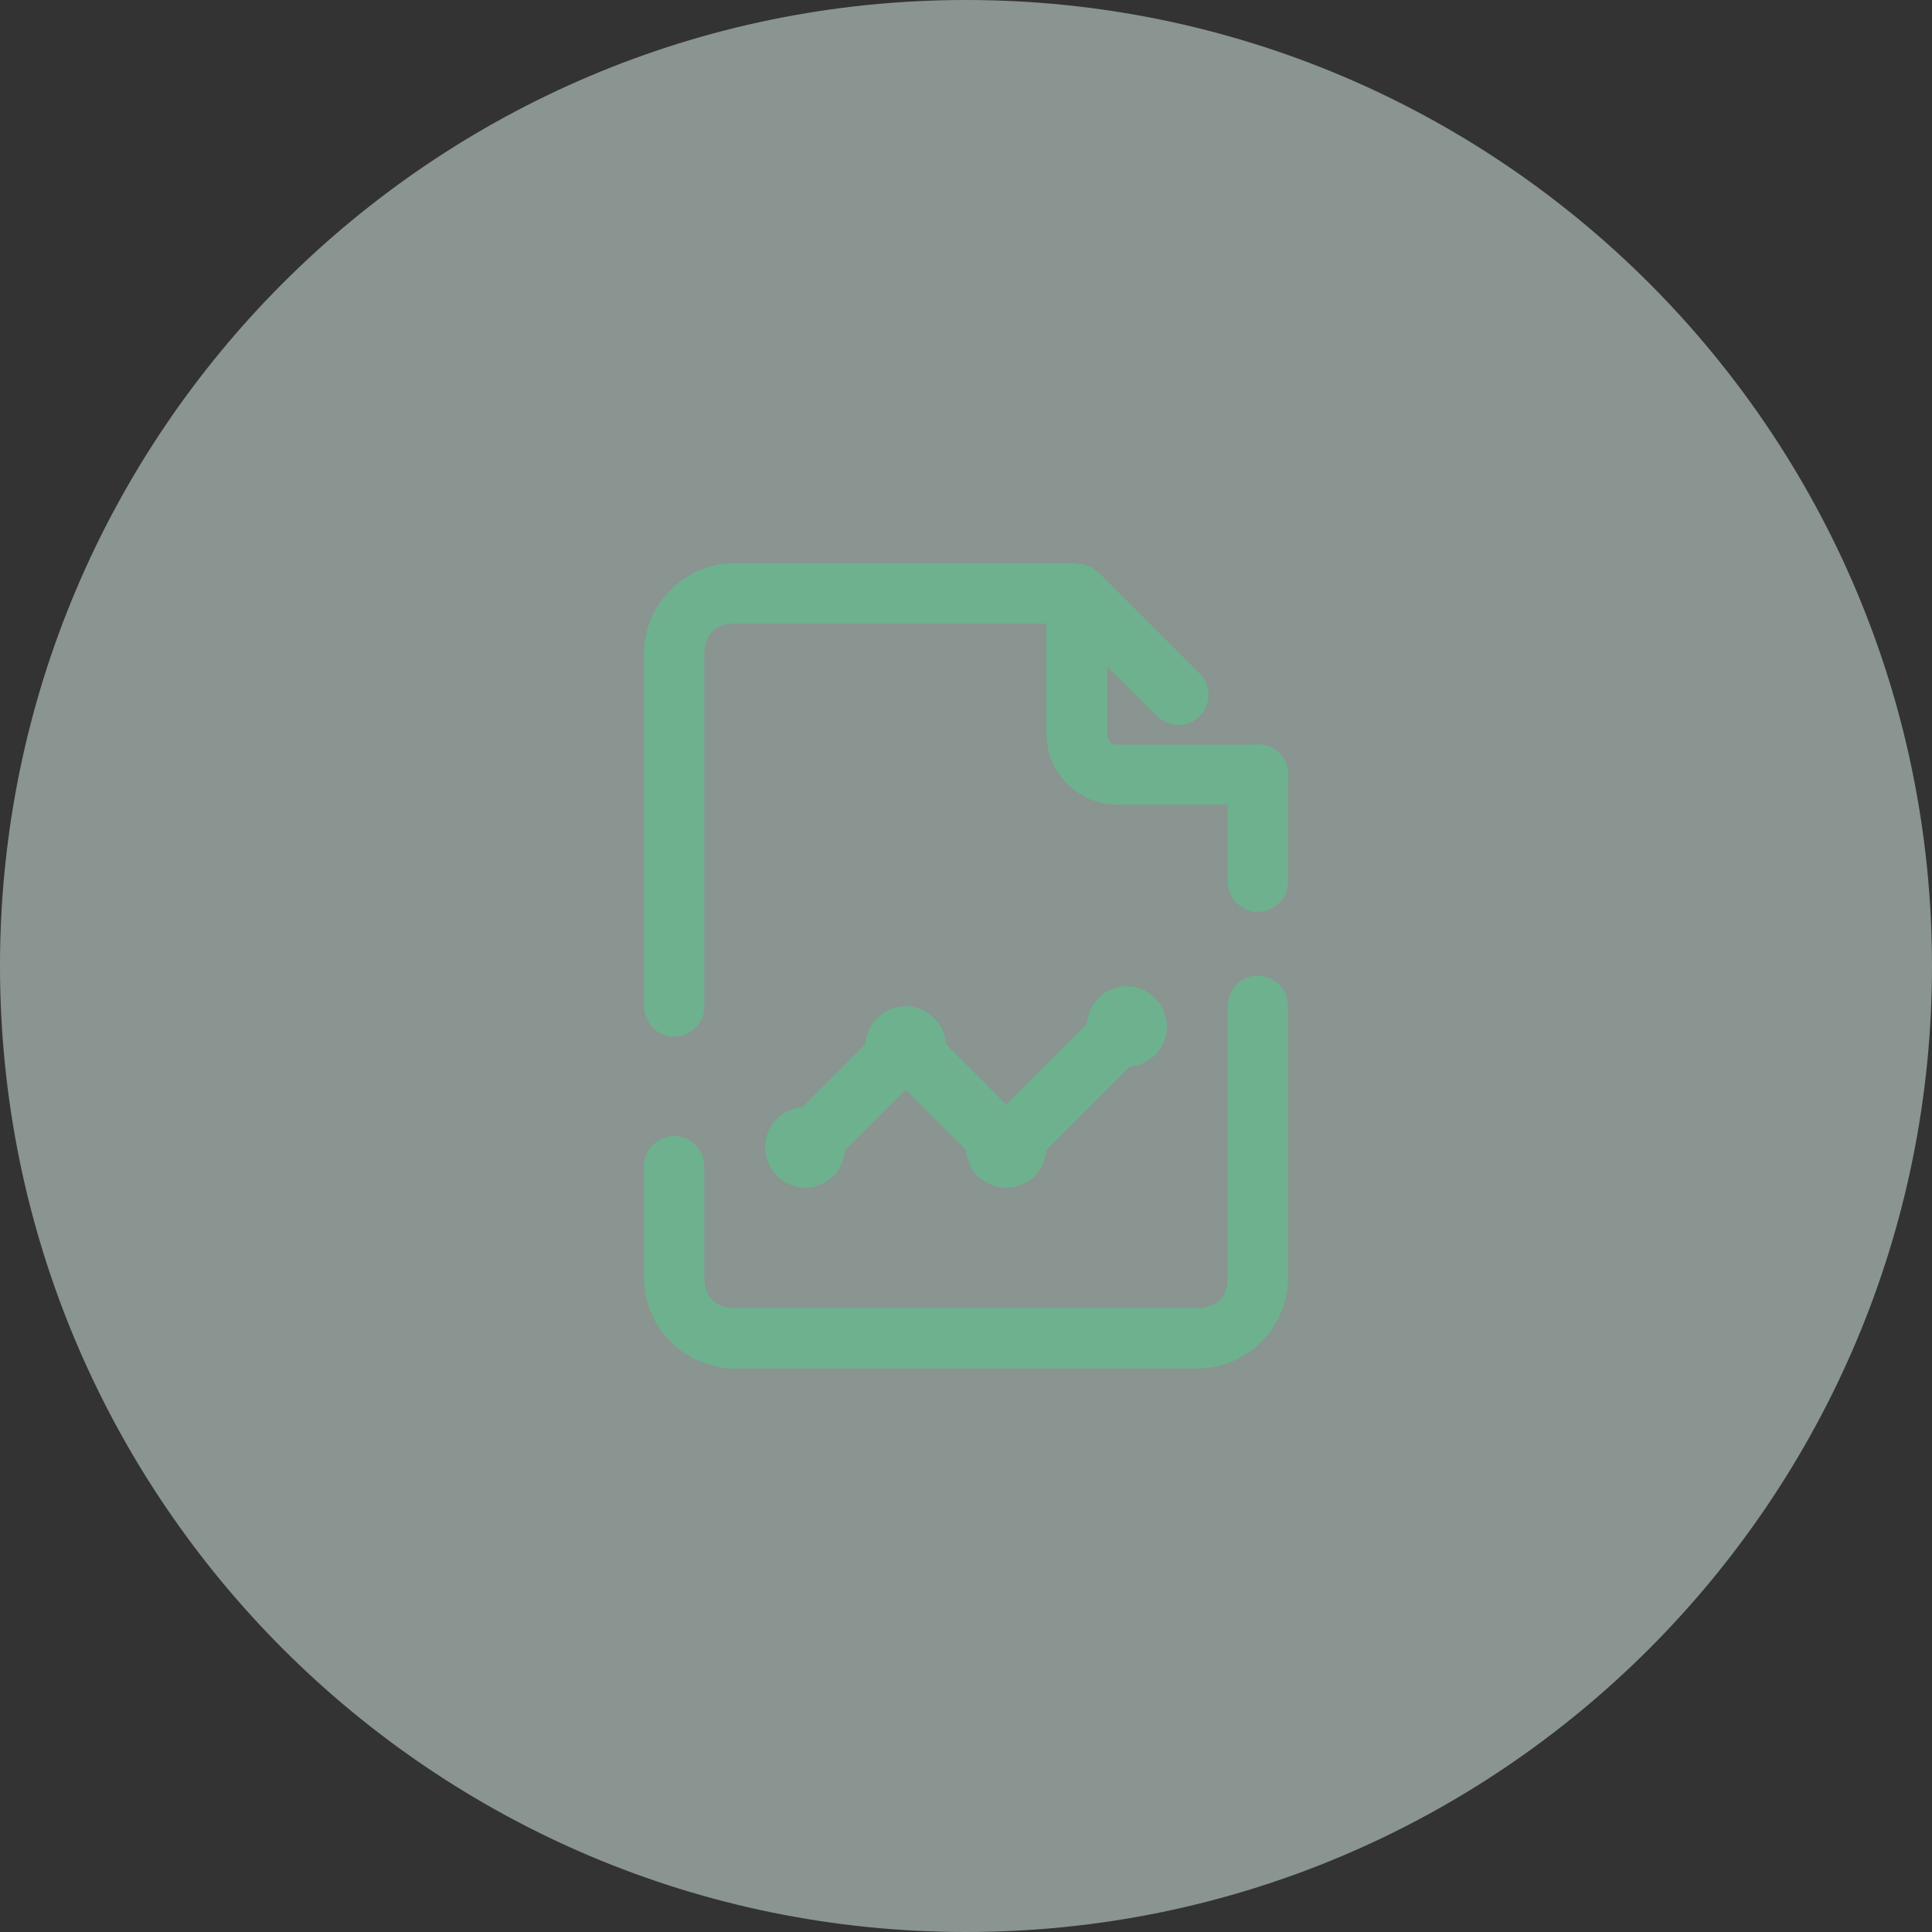
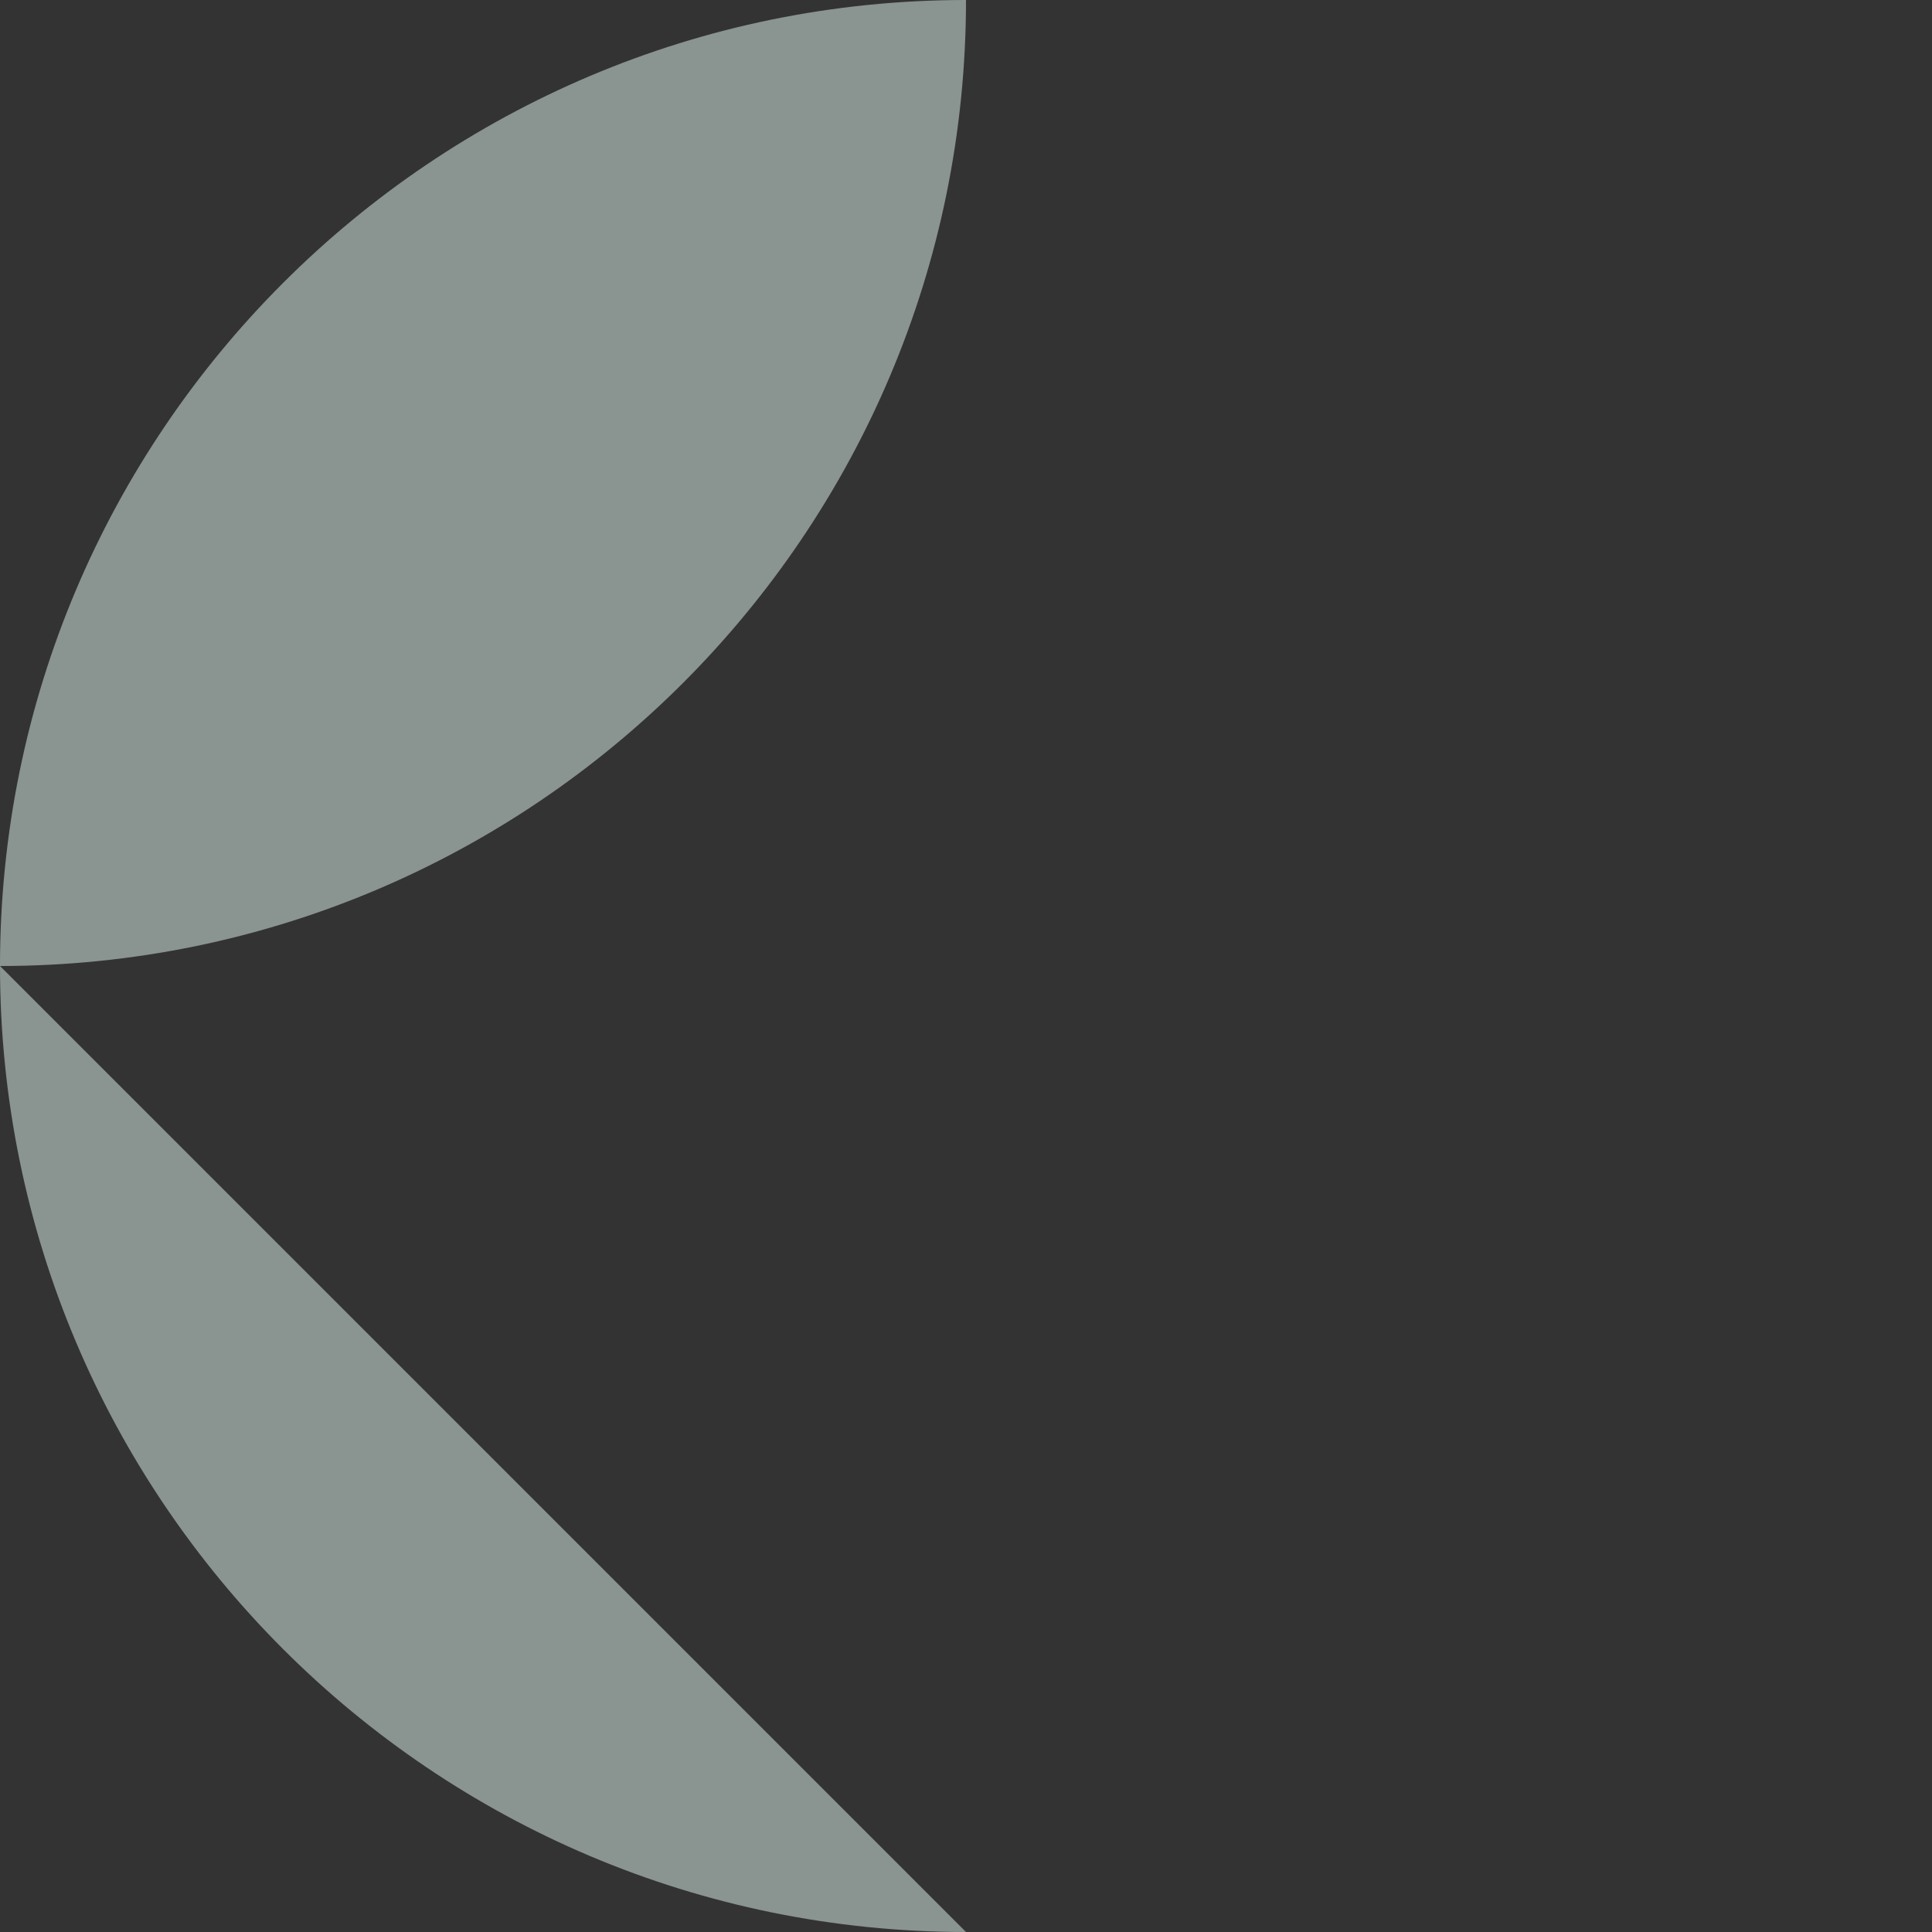
<svg xmlns="http://www.w3.org/2000/svg" id="Layer_1" data-name="Layer 1" version="1.1" viewBox="0 0 480 480">
  <rect x="0" y="0" width="480" height="480" fill="#333333" stroke="none" />
  <defs>
    <style>
      .cls-1 {
        fill: #e1f6ef;
      }

      .cls-1, .cls-2 {
        stroke-width: 0px;
      }

      .cls-3 {
        opacity: .5;
      }

      .cls-2 {
        fill: #6eb18f;
      }
    </style>
  </defs>
  <g class="cls-3">
-     <path id="shape" class="cls-1" d="M240,480C107.5,480,0,372.5,0,240h0C0,107.5,107.5,0,240,0h0c132.5,0,240,107.5,240,240h0c0,132.5-107.5,240-240,240Z" />
+     <path id="shape" class="cls-1" d="M240,480C107.5,480,0,372.5,0,240h0C0,107.5,107.5,0,240,0h0h0c0,132.5-107.5,240-240,240Z" />
  </g>
-   <path class="cls-2" d="M267.4,139.9c-.3,0-.7,0-1,0h-83.9c-12.3,0-22.5,10.2-22.5,22.5v87.5c0,2.7,1.4,5.2,3.7,6.6,2.3,1.4,5.2,1.4,7.6,0,2.3-1.4,3.8-3.9,3.7-6.6v-87.5c0-4.7,2.8-7.5,7.5-7.5h77.5v27.5c0,9.6,7.9,17.5,17.5,17.5h27.5v19c0,2.7,1.4,5.2,3.7,6.6,2.3,1.4,5.2,1.4,7.6,0,2.3-1.4,3.8-3.9,3.7-6.6v-25.3c.4-2.4-.4-4.9-2.2-6.6,0,0,0,0,0,0,0,0,0,0,0,0,0,0,0,0,0,0-1.7-1.6-4.1-2.4-6.4-2h-33.8c-1.4,0-2.5-1.1-2.5-2.5v-16.9l12.2,12.2c1.9,2,4.7,2.7,7.3,2.1s4.7-2.7,5.4-5.4c.7-2.6-.1-5.4-2.1-7.3l-25-25s0,0,0,0c0,0,0,0,0,0,0,0,0,0-.1,0-.1-.1-.3-.3-.4-.4-1.3-1.1-3-1.7-4.7-1.7h0ZM312.4,242.4c-4.1,0-7.4,3.5-7.4,7.6v67.5c0,4.7-2.8,7.5-7.5,7.5h-115c-4.7,0-7.5-2.8-7.5-7.5v-27.6c0-2.7-1.4-5.2-3.7-6.6s-5.2-1.4-7.6,0c-2.3,1.4-3.8,3.9-3.7,6.6v27.6c0,12.3,10.2,22.5,22.5,22.5h115c12.3,0,22.5-10.2,22.5-22.5v-67.5c0-2-.8-4-2.2-5.4s-3.4-2.2-5.4-2.2ZM280,245c-5.3,0-9.6,4.1-10,9.4l-20,20-15-15c-.3-5.3-4.7-9.4-10-9.4-5.3,0-9.6,4.1-10,9.4l-15.7,15.7c-5.3.4-9.4,4.9-9.2,10.3.2,5.3,4.5,9.6,9.9,9.7,5.3,0,9.6-4.1,10-9.4l15-15,15,15c.3,5.3,4.7,9.4,10,9.4,5.3,0,9.6-4.1,10-9.4l20.7-20.7c5.3-.4,9.4-4.9,9.2-10.3-.2-5.3-4.5-9.6-9.9-9.7h0Z" />
</svg>